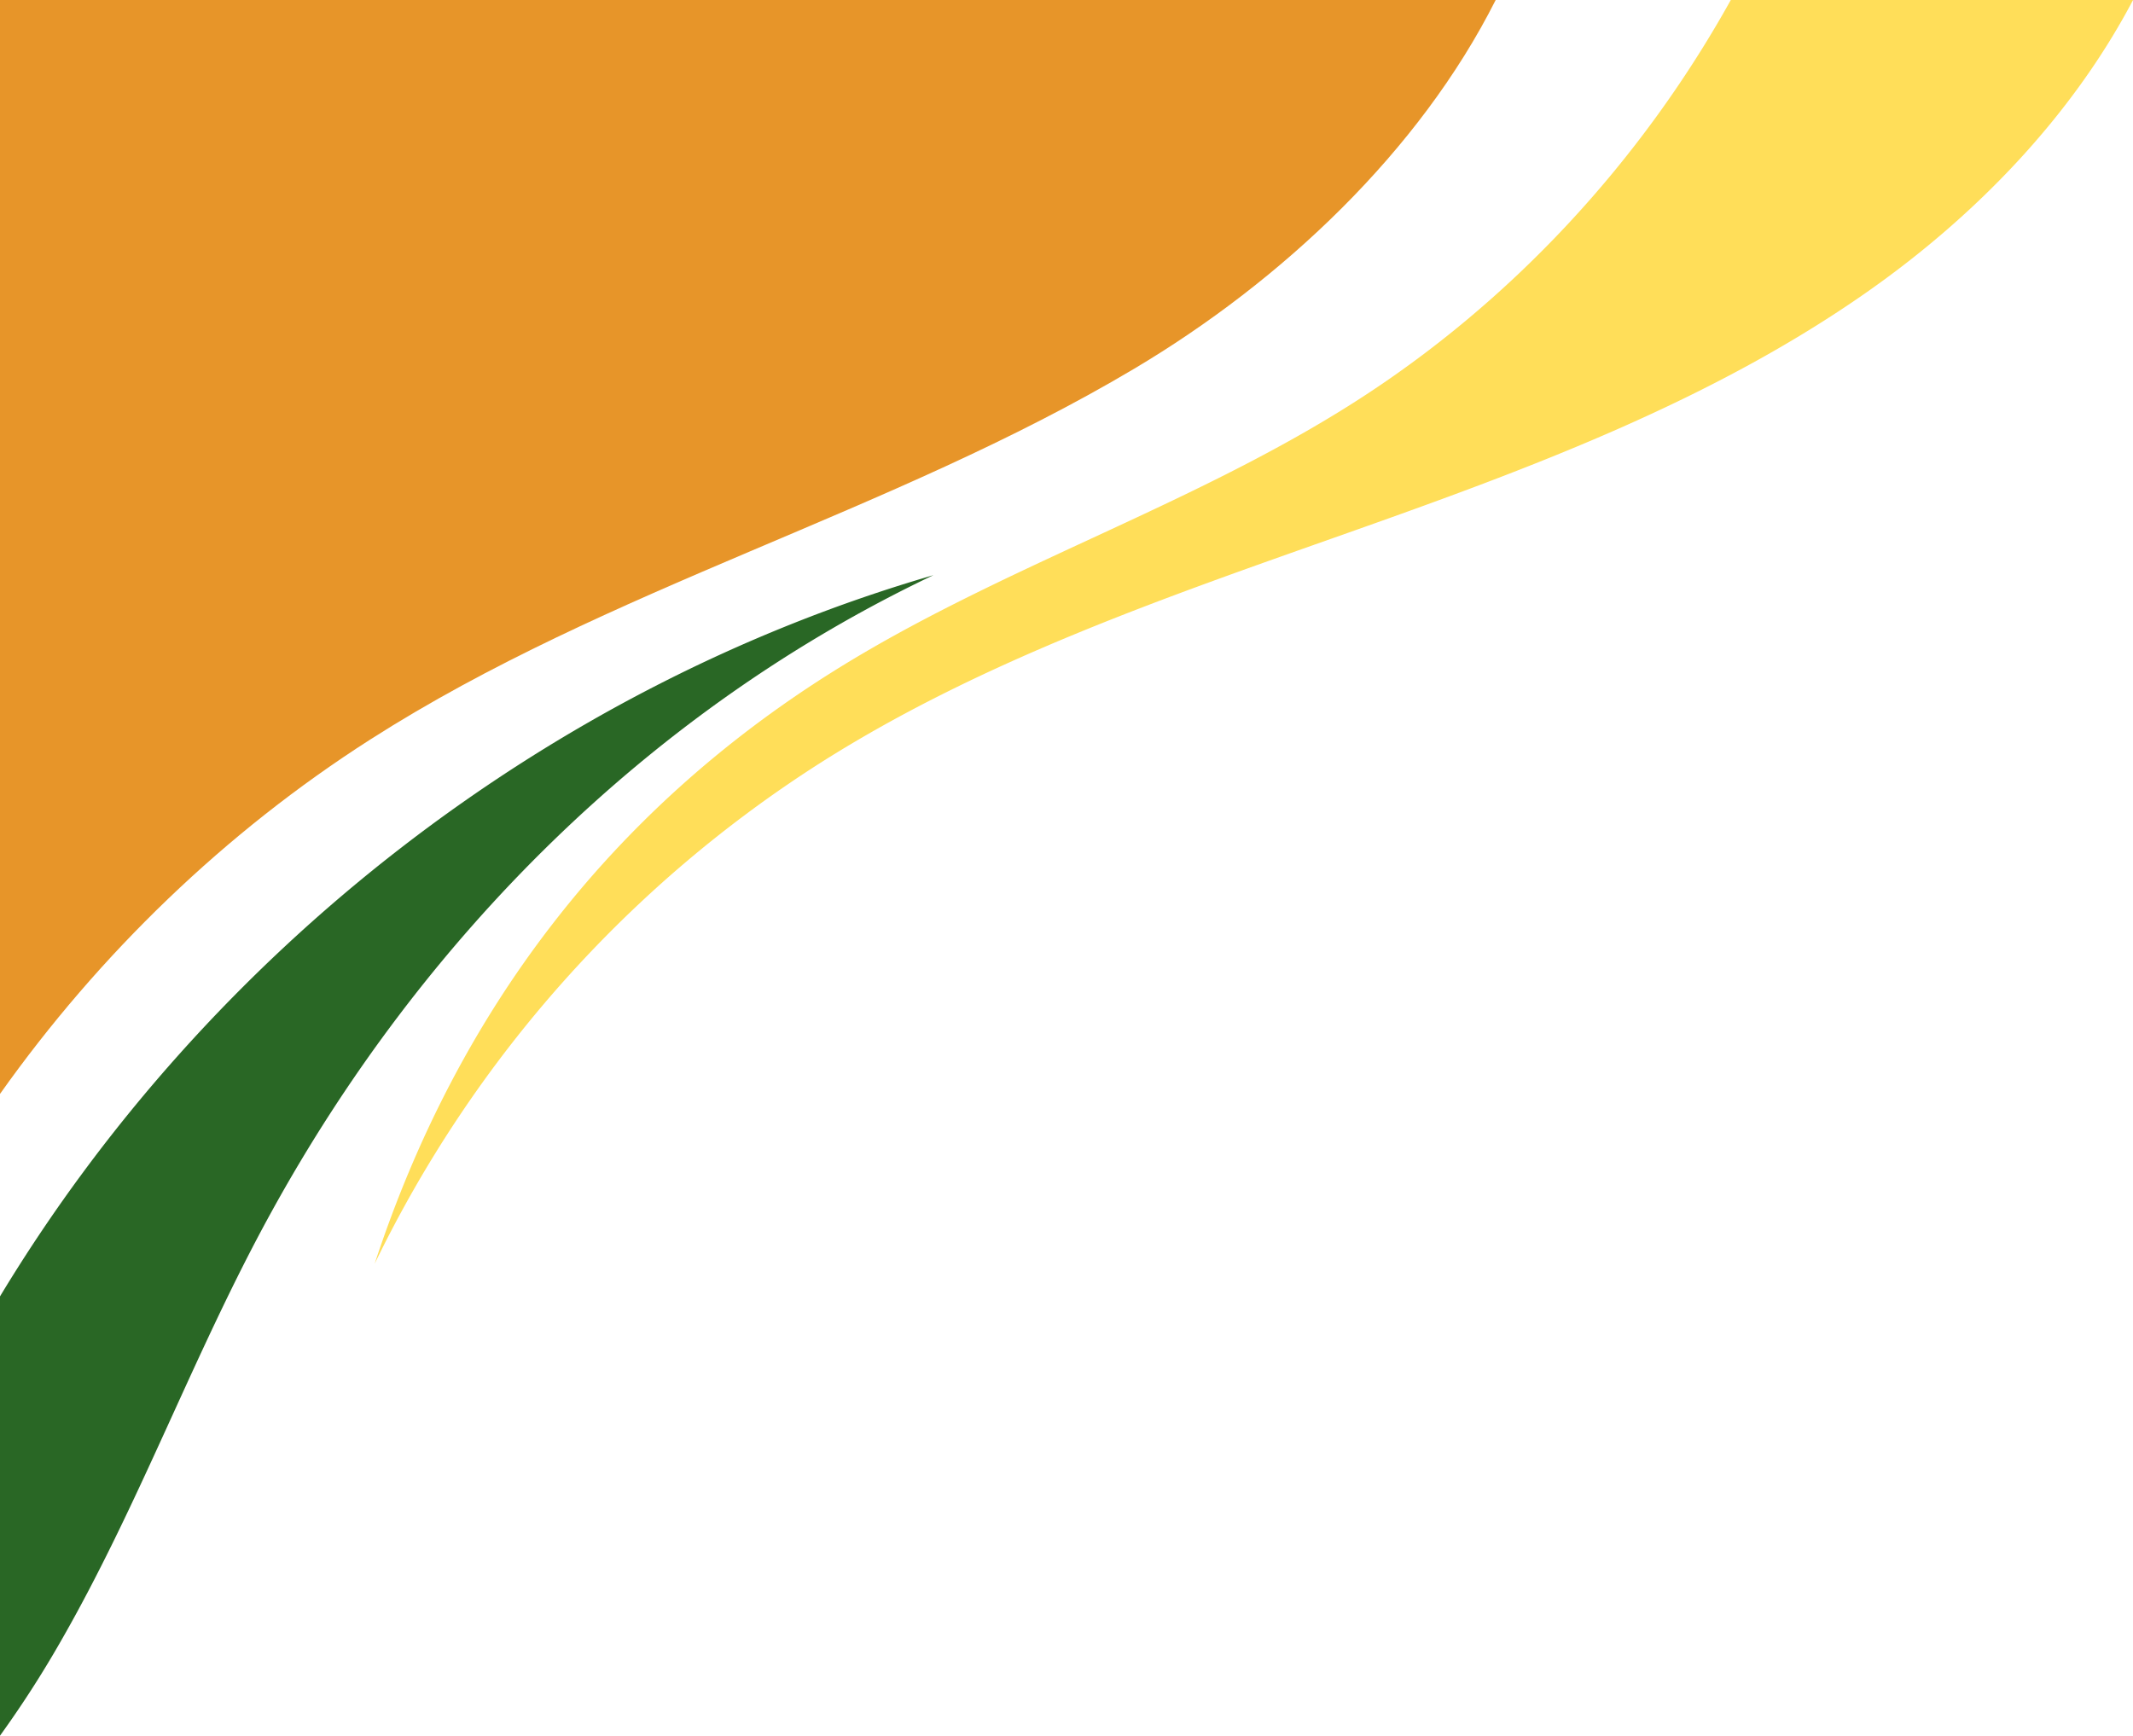
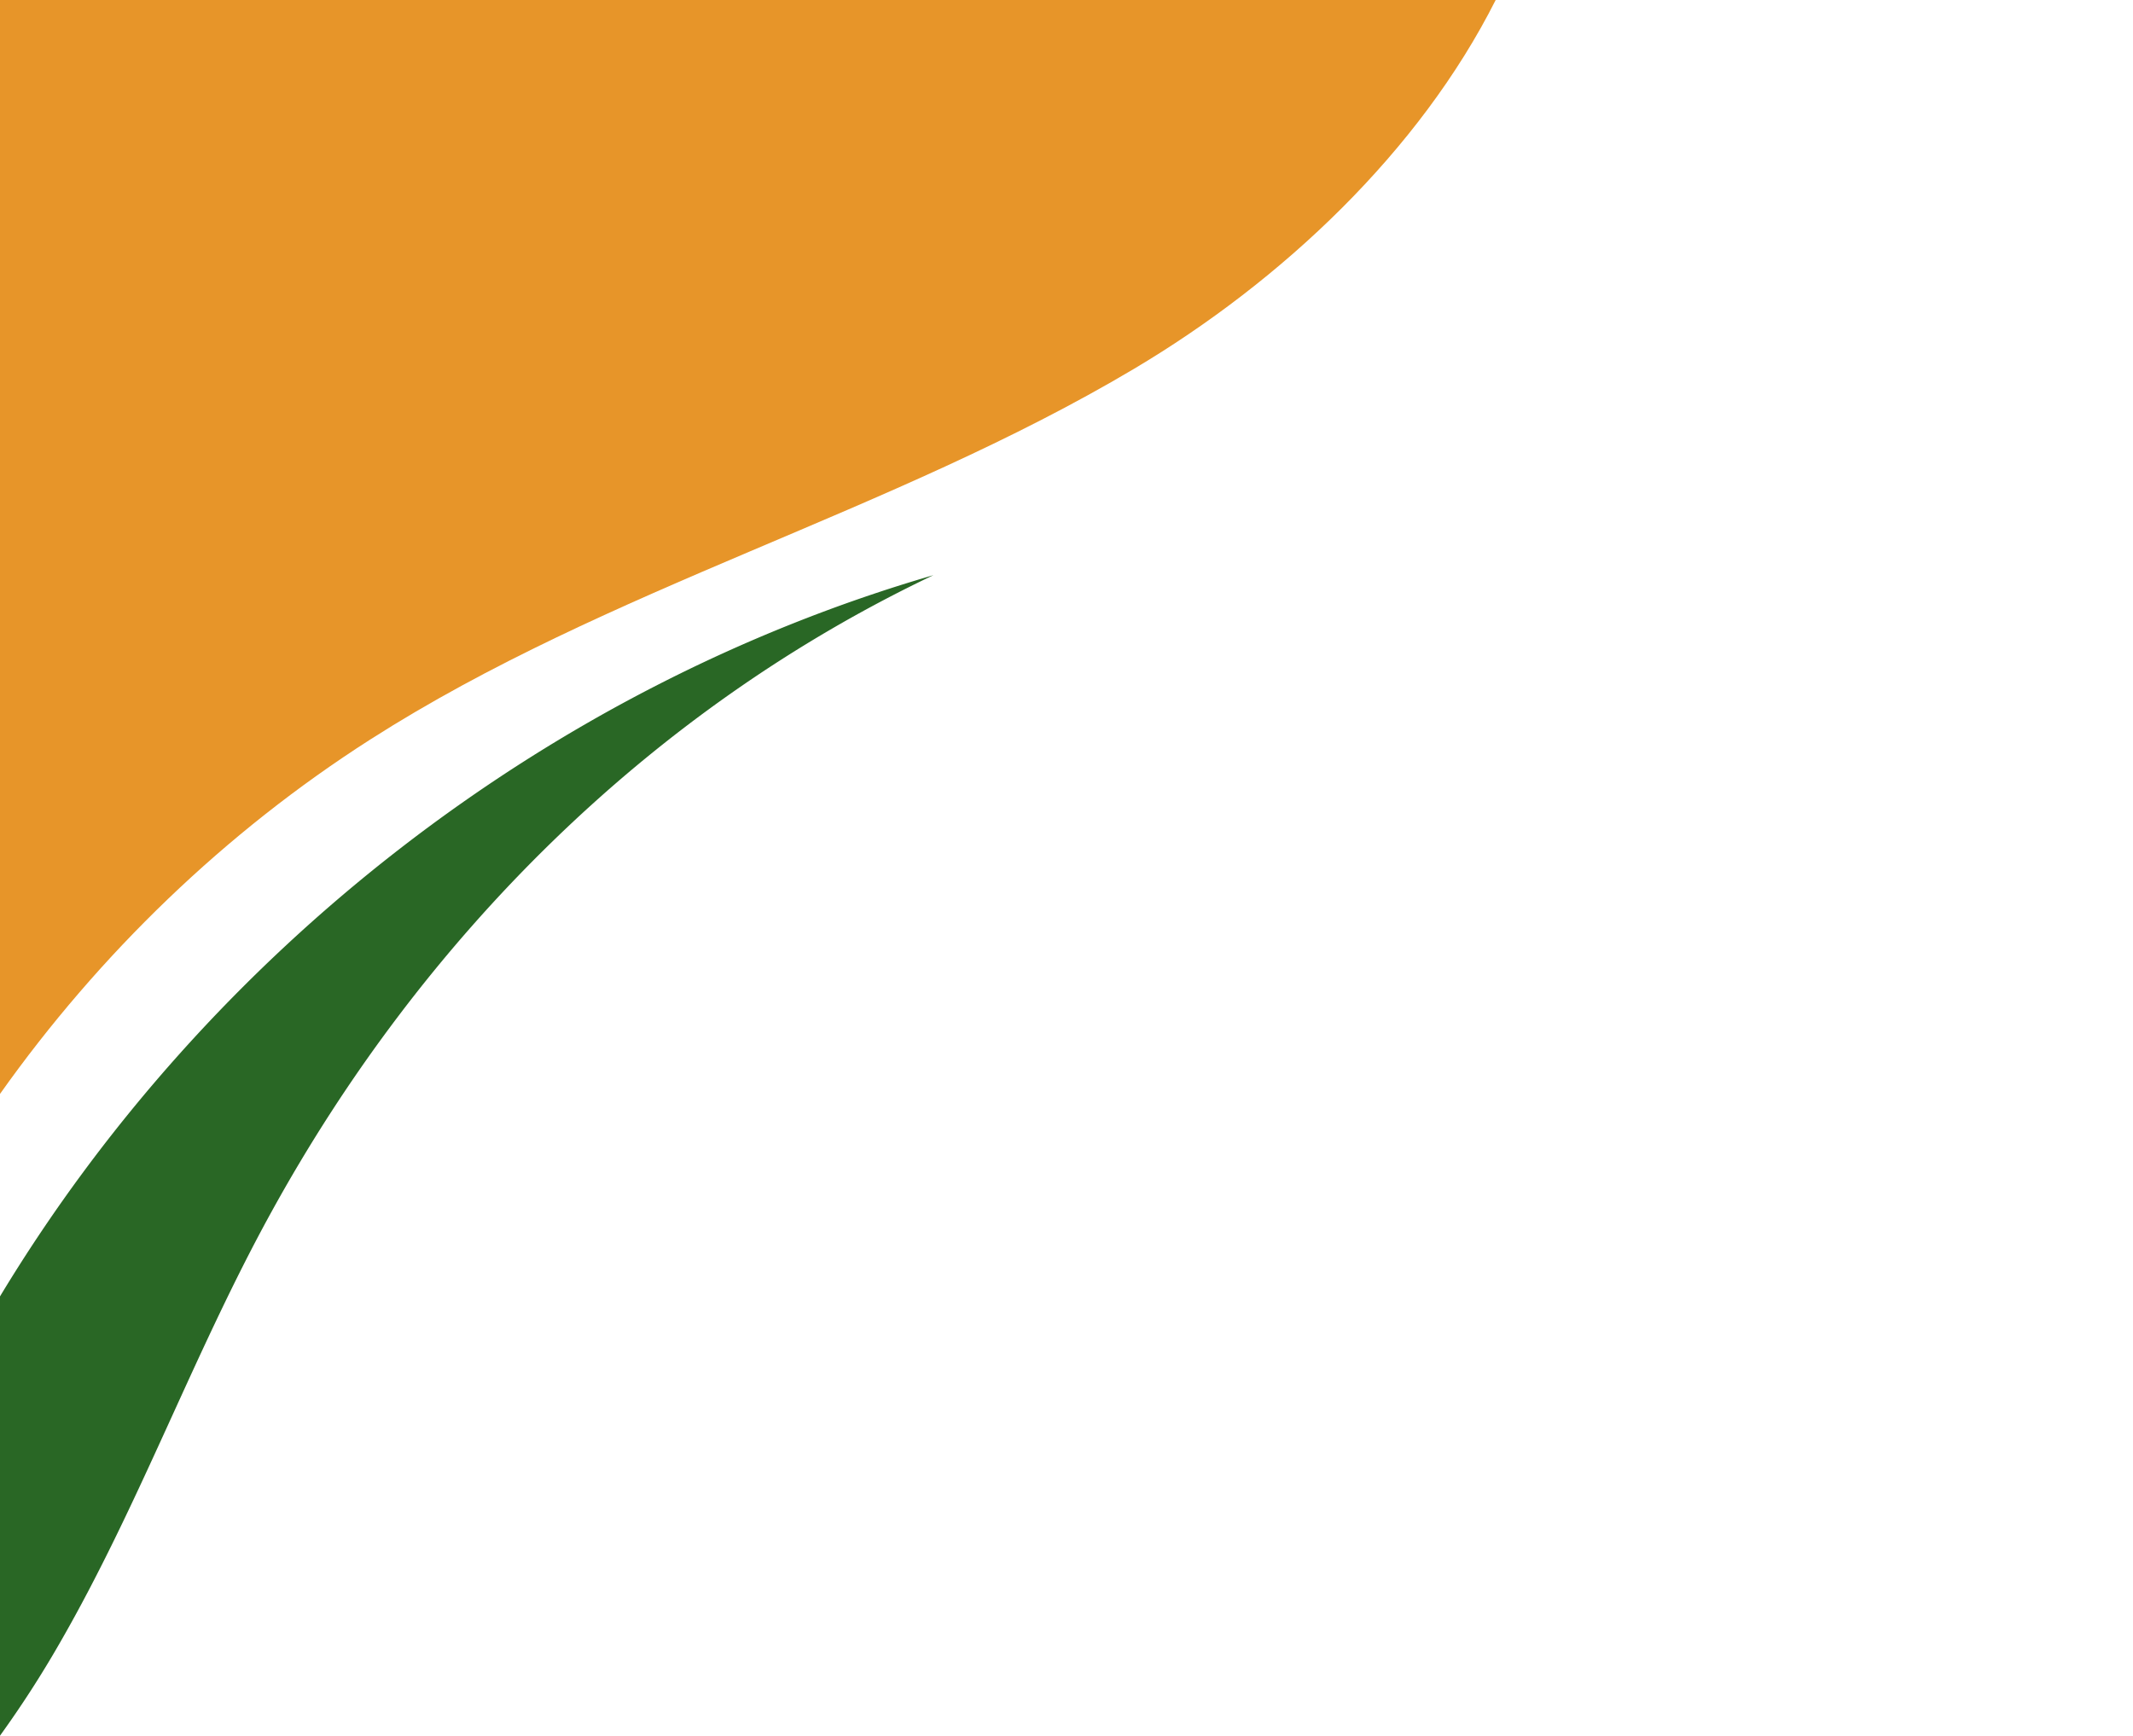
<svg xmlns="http://www.w3.org/2000/svg" fill="#000000" height="1173.9" preserveAspectRatio="xMidYMid meet" version="1" viewBox="0.0 0.0 1442.4 1173.9" width="1442.4" zoomAndPan="magnify">
  <g>
    <g id="change1_1">
      <path d="M0,0V739.86C67.24,645,152.43,562.77,250.44,500.12,411.85,397,602.22,347.31,766.89,249.43,867,189.93,959.93,102.23,1011.42,0Z" fill="#e79529" />
    </g>
    <g id="change2_1">
      <path d="M0,876.79V1173.9a712.45,712.45,0,0,0,39.91-61.79c54.18-93.81,91-196.68,143.19-291.63C285.38,634.3,439.37,480.21,631.23,389,369.81,465,140.56,644,0,876.79Z" fill="#296725" />
    </g>
    <g id="change3_1">
-       <path d="M1170.42,0c-61.07,109.85-149,204.89-255.09,272.36-111.62,71-240.27,111.69-352.3,182C411.89,549.25,309,685.19,253.35,854.73A830.73,830.73,0,0,1,556.26,515c109.64-69.24,233.68-111.6,355.93-154.86s245.55-88.9,351.6-163.53C1336.67,145.31,1401.27,78.27,1442.43,0Z" fill="#ffde59" />
-     </g>
+       </g>
  </g>
</svg>